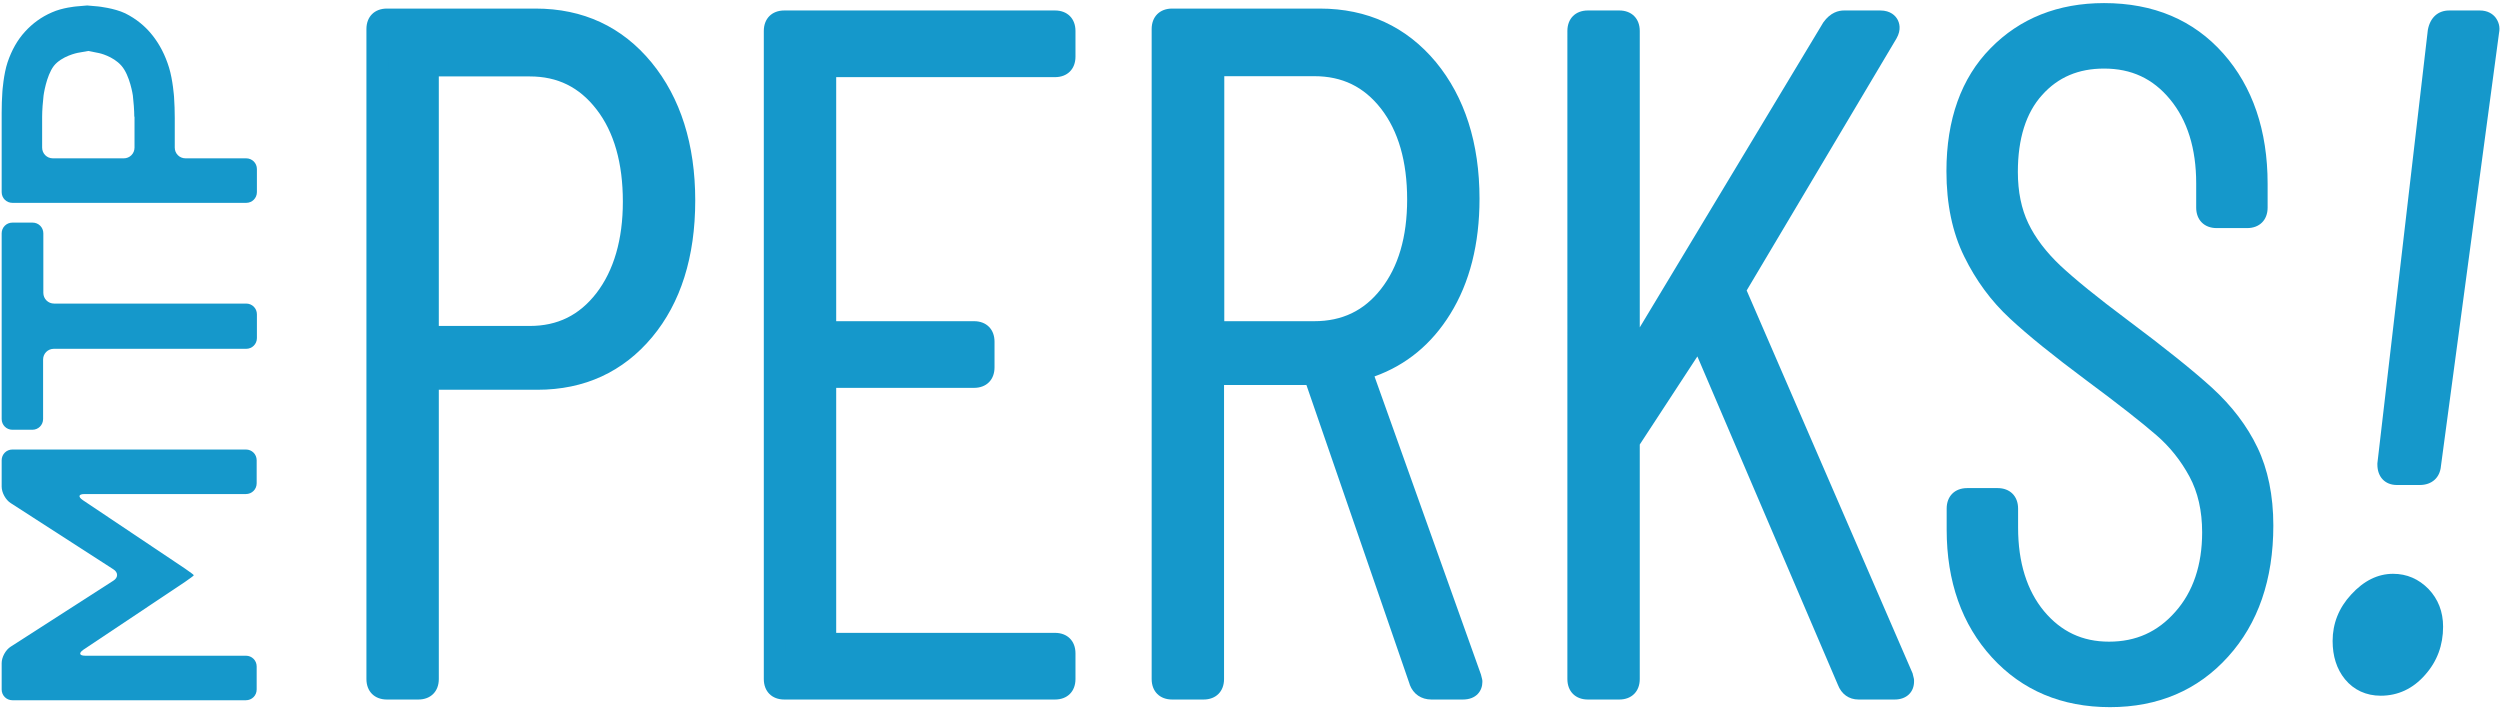
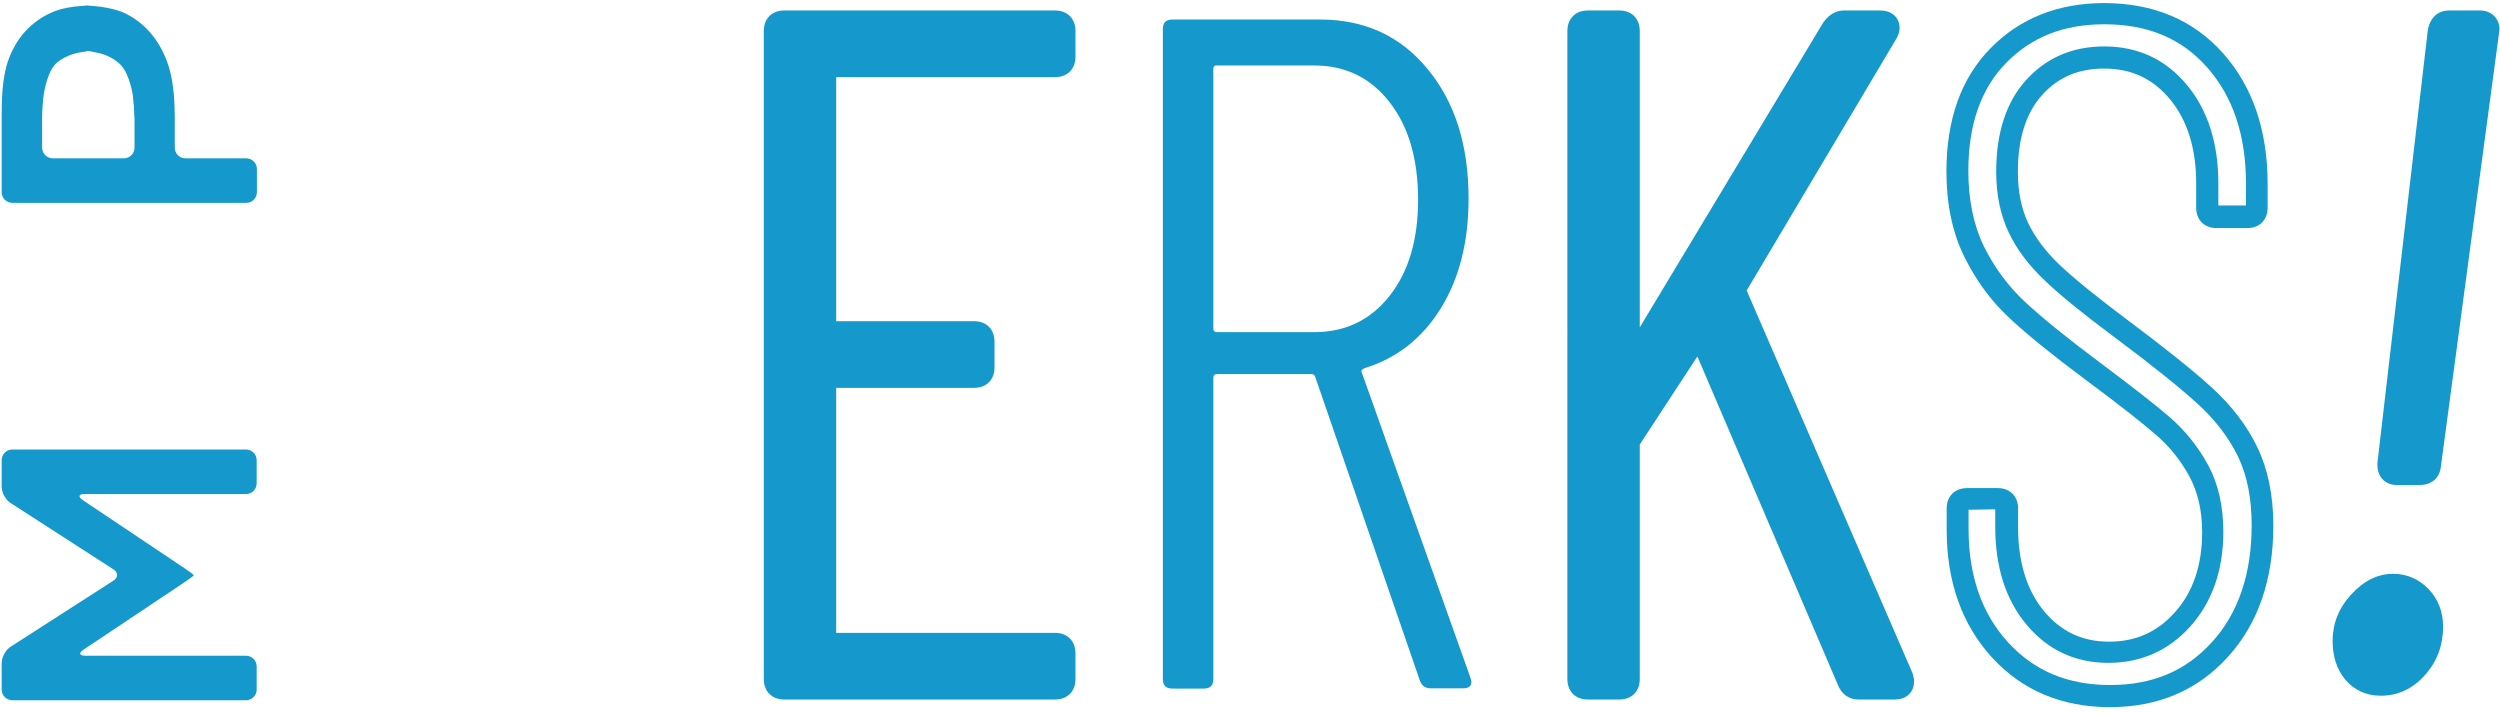
<svg xmlns="http://www.w3.org/2000/svg" version="1.1" x="0px" y="0px" width="1050px" height="300px" viewBox="0 0 1050 300" style="enable-background:new 0 0 1050 300;" xml:space="preserve">
  <style type="text/css">
	.st0{fill:#1598CB;}
</style>
  <g id="Layer_1">
</g>
  <g id="Reusable_Shopping_Bag">
    <g>
      <g>
        <g>
-           <path class="st0" d="M270.2,29.2c11.5,14,17.2,32.4,17.2,55c0,22.7-5.7,40.8-17,54.4c-11.3,13.6-26.2,20.4-44.6,20.4h-44.4      c-1.1,0-1.6,0.5-1.6,1.6v124.5c0,2.7-1.3,4-4,4h-13.2c-2.7,0-4-1.3-4-4v-273c0-2.7,1.3-4,4-4h62.4      C243.6,8.2,258.7,15.2,270.2,29.2z M254.2,125.9c8-10.4,12-24.2,12-41.2c0-17.3-4-31.2-12-41.6c-8-10.4-18.6-15.6-31.6-15.6      h-41.2c-1.1,0-1.6,0.5-1.6,1.6v110.9c0,1.1,0.5,1.6,1.6,1.6h41.2C235.6,141.5,246.2,136.3,254.2,125.9z" />
-           <path class="st0" d="M175.7,293.8h-13.2c-5.2,0-8.6-3.4-8.6-8.6v-273c0-5.2,3.4-8.6,8.6-8.6h62.4c20,0,36.4,7.6,48.8,22.7      c0,0,0,0,0,0C285.8,41.1,292,60.6,292,84.2c0,23.7-6.1,43-18.1,57.4c-12.2,14.6-28.4,22.1-48.2,22.1h-41.4v121.5      C184.3,290.4,180.9,293.8,175.7,293.8z M163.1,284.6l12,0l0-123.9c0-3.6,2.6-6.2,6.2-6.2h44.4c17.1,0,30.6-6.1,41.1-18.8      c10.6-12.7,15.9-30,15.9-51.5c0-21.5-5.4-39-16.2-52.1v0c-10.7-13-24.3-19.3-41.7-19.3h-61.8L163.1,284.6z M222.5,146.1h-41.2      c-3.6,0-6.2-2.6-6.2-6.2V29c0-3.6,2.6-6.2,6.2-6.2h41.2c14.5,0,26.4,5.9,35.3,17.4c8.6,11.2,13,26.1,13,44.4      c0,18-4.4,32.9-13,44C248.9,140.2,237.1,146.1,222.5,146.1z M184.3,136.9h38.2c11.7,0,20.8-4.5,28-13.8l0,0      c7.3-9.5,11.1-22.5,11.1-38.4c0-16.2-3.7-29.3-11.1-38.8c-7.2-9.3-16.3-13.8-28-13.8h-38.2V136.9z" />
-         </g>
+           </g>
        <g>
          <path class="st0" d="M443.1,27.8h-94.9c-1.1,0-1.6,0.5-1.6,1.6v108.5c0,1.1,0.5,1.6,1.6,1.6h60.8c2.7,0,4,1.3,4,4v10.8      c0,2.7-1.3,4-4,4h-60.8c-1.1,0-1.6,0.5-1.6,1.6v108.9c0,1.1,0.5,1.6,1.6,1.6h94.9c2.7,0,4,1.3,4,4v10.8c0,2.7-1.3,4-4,4H329.4      c-2.7,0-4-1.3-4-4V13c0-2.7,1.3-4,4-4h113.7c2.7,0,4,1.3,4,4v10.8C447.1,26.5,445.8,27.8,443.1,27.8z" />
          <path class="st0" d="M443.1,293.8H329.4c-5.2,0-8.6-3.4-8.6-8.6V13c0-5.2,3.4-8.6,8.6-8.6h113.7c5.2,0,8.6,3.4,8.6,8.6v10.8      c0,5.2-3.4,8.6-8.6,8.6h-91.9v102.5h57.9c5.2,0,8.6,3.4,8.6,8.6v10.8c0,5.2-3.4,8.6-8.6,8.6h-57.9v102.9h91.9      c5.2,0,8.6,3.4,8.6,8.6v10.8C451.7,290.4,448.3,293.8,443.1,293.8z M330,284.6l112.5,0l0-9.6l-94.3,0c-3.6,0-6.2-2.6-6.2-6.2      V159.9c0-3.6,2.6-6.2,6.2-6.2h60.2l0-9.6l-60.3,0c-3.6,0-6.2-2.6-6.2-6.2V29.4c0-3.6,2.6-6.2,6.2-6.2h94.3l0-9.6l-112.5,0      L330,284.6z" />
        </g>
        <g>
          <path class="st0" d="M596.4,286l-44-127.7c-0.3-0.8-0.8-1.2-1.6-1.2h-39.6c-1.1,0-1.6,0.5-1.6,1.6v126.5c0,2.7-1.3,4-4,4h-13.2      c-2.7,0-4-1.3-4-4v-273c0-2.7,1.3-4,4-4h62c18.7,0,33.8,6.9,45.2,20.8c11.5,13.9,17.2,32,17.2,54.4c0,18.2-3.9,33.5-11.6,46      c-7.7,12.5-18.4,21-32,25.2c-1.3,0.5-1.7,1.2-1.2,2l45.6,128.1l0.4,1.6c0,1.9-1.2,2.8-3.6,2.8h-13.2      C598.8,289.2,597.2,288.1,596.4,286z M509.6,29v108.9c0,1.1,0.5,1.6,1.6,1.6H552c13.1,0,23.6-5.1,31.6-15.2      c8-10.1,12-23.6,12-40.4c0-17.1-4-30.8-12-41c-8-10.3-18.6-15.4-31.6-15.4h-40.8C510.1,27.4,509.6,27.9,509.6,29z" />
-           <path class="st0" d="M614.4,293.8h-13.2c-4.3,0-7.6-2.3-9.1-6.2c0,0,0-0.1,0-0.1l-43.4-125.8h-34.6v123.5c0,5.2-3.4,8.6-8.6,8.6      h-13.2c-5.2,0-8.6-3.4-8.6-8.6v-273c0-5.2,3.4-8.6,8.6-8.6h62c20,0,36.4,7.6,48.8,22.5c12.1,14.7,18.3,34,18.3,57.4      c0,18.9-4.1,35.2-12.3,48.4c-7.8,12.6-18.4,21.4-31.8,26.2L622,283.3c0,0.1,0.1,0.3,0.1,0.4l0.4,1.6c0.1,0.4,0.1,0.7,0.1,1.1      C622.6,290.1,620.1,293.8,614.4,293.8z M600.8,284.6c0.1,0,0.2,0,0.4,0h11.5l-44.9-126c-0.7-1.3-0.8-2.8-0.4-4.2      c0.6-1.8,1.9-3.1,4.1-4c13-4.1,22.6-11.7,29.8-23.4c7.2-11.8,10.9-26.4,10.9-43.6c0-21.2-5.4-38.5-16.2-51.5      c-10.7-12.9-24.3-19.1-41.7-19.1H493l0,271.8l12,0l0-125.9c0-3.6,2.6-6.2,6.2-6.2h39.6c2.8,0,5,1.6,5.9,4.3l44,127.6      C600.8,284.5,600.8,284.6,600.8,284.6C600.8,284.6,600.8,284.6,600.8,284.6z M548.1,159.8C548.1,159.8,548.1,159.8,548.1,159.8      L548.1,159.8z M575.8,154.2C575.8,154.2,575.8,154.2,575.8,154.2S575.8,154.2,575.8,154.2z M552,144.1h-40.8      c-3.6,0-6.2-2.6-6.2-6.2V29c0-3.6,2.6-6.2,6.2-6.2H552c14.5,0,26.4,5.8,35.2,17.2c8.6,11.1,13,25.8,13,43.9      c0,17.8-4.4,32.3-13,43.3C578.3,138.4,566.5,144.1,552,144.1z M514.1,134.9H552c11.7,0,20.9-4.4,28-13.5      c7.3-9.3,11-21.9,11-37.6c0-16-3.7-28.8-11-38.2c-7.2-9.2-16.3-13.6-28-13.6h-37.8V134.9z" />
        </g>
        <g>
          <path class="st0" d="M662.9,285.2V13c0-2.7,1.3-4,4-4h13.2c2.7,0,4,1.3,4,4v137.3c0,0.8,0.3,1.3,0.8,1.4c0.5,0.1,0.9-0.2,1.2-1      l83.7-138.9c1.3-1.9,2.9-2.8,4.8-2.8h15.2c1.6,0,2.7,0.5,3.2,1.4c0.5,0.9,0.4,2.1-0.4,3.4l-63.2,106.5c-0.8,0.8-0.9,1.6-0.4,2.4      L799,284.4l0.4,1.6c0,2.1-1.2,3.2-3.6,3.2h-15.2c-2.1,0-3.6-1.1-4.4-3.2l-61.6-144.1c-0.3-1.1-0.9-1.1-2,0l-28,42.8      c-0.3,0.3-0.4,0.9-0.4,2v98.5c0,2.7-1.3,4-4,4h-13.2C664.2,289.2,662.9,287.9,662.9,285.2z" />
          <path class="st0" d="M795.8,293.8h-15.2c-4.1,0-7.2-2.3-8.7-6.2l-59-137.9l-24.2,37c0,0,0,0,0,0v98.5c0,5.2-3.4,8.6-8.6,8.6      h-13.2c-5.2,0-8.6-3.4-8.6-8.6V13c0-5.2,3.4-8.6,8.6-8.6h13.2c5.2,0,8.6,3.4,8.6,8.6v124.5L765.8,9.4c3-4.2,6.4-5,8.7-5h15.2      c4.4,0,6.4,2.3,7.2,3.7c0.8,1.4,1.8,4.3-0.4,8.1L733.6,122l69.6,160.6c0.1,0.2,0.2,0.5,0.2,0.7l0.4,1.6c0.1,0.4,0.1,0.7,0.1,1.1      C804,290.7,800.7,293.8,795.8,293.8z M667.5,285.5L667.5,285.5L667.5,285.5z M718.8,140.3l61.5,143.9c0.2,0.5,0.3,0.6,0.3,0.6      l13.4-0.1l-69.2-159.8c-1.3-2.4-1-5.1,0.8-7.3l61.7-103.9l-12.8,0c-0.1,0-0.4,0-1.1,0.9l-83.3,138.3c-1.3,3.1-4.2,4-6.5,3.4      c-1.9-0.5-4.2-2.3-4.2-5.8V13.6l-12,0l0,271l12,0l0-97.9c0-1.5,0.2-3.3,1.3-4.7l27.9-42.6c0.2-0.3,0.4-0.5,0.6-0.7      c2.3-2.3,4.5-2.4,5.9-2C716,136.9,718,137.7,718.8,140.3z M687.7,188C687.7,188,687.7,188,687.7,188      C687.7,188,687.7,188,687.7,188z" />
        </g>
        <g>
-           <path class="st0" d="M840,273c-11.9-12.9-17.8-29.8-17.8-50.6v-8.8c0-2.7,1.3-4,4-4H839c2.7,0,4,1.3,4,4v8c0,15.8,4,28.4,12,38      c8,9.6,18.3,14.4,30.8,14.4c12.5,0,22.9-4.7,31.2-14c8.3-9.3,12.4-21.5,12.4-36.4c0-9.9-1.9-18.4-5.8-25.6      c-3.9-7.2-8.9-13.5-15-18.8c-6.1-5.3-16-13.1-29.6-23.2c-13.6-10.1-24.2-18.7-31.6-25.6c-7.5-6.9-13.5-15.1-18.2-24.6      c-4.7-9.5-7-20.7-7-33.8c0-20.5,5.7-36.7,17.2-48.4c11.5-11.7,26.3-17.6,44.4-17.6c19.5,0,35,6.5,46.6,19.6      c11.6,13.1,17.4,30.3,17.4,51.6v10c0,2.7-1.3,4-4,4h-12.8c-2.7,0-4-1.3-4-4V77c0-15.7-4-28.5-12-38.2      c-8-9.7-18.4-14.6-31.2-14.6c-12,0-21.8,4.2-29.4,12.6C846.8,45.2,843,57,843,72.2c0,9.1,1.6,17,4.8,23.6c3.2,6.7,8,13,14.4,19      c6.4,6,15.9,13.7,28.4,23c15.7,11.7,27.6,21.2,35.4,28.4c7.9,7.2,13.9,15.1,18,23.6c4.1,8.5,6.2,18.8,6.2,30.8      c0,21.6-5.9,39-17.8,52c-11.9,13.1-27.3,19.6-46.2,19.6C867.3,292.4,851.9,285.9,840,273z" />
          <path class="st0" d="M886.2,297c-20.2,0-36.9-7-49.6-20.9v0c-12.6-13.8-19-31.8-19-53.7v-8.8c0-5.2,3.4-8.6,8.6-8.6H839      c5.2,0,8.6,3.4,8.6,8.6v8c0,14.6,3.7,26.4,10.9,35.1c7.2,8.6,16.1,12.8,27.3,12.8c11.3,0,20.4-4.1,27.8-12.5      c7.5-8.4,11.3-19.7,11.3-33.4c0-9.1-1.8-16.9-5.3-23.4c-3.6-6.7-8.3-12.6-14-17.5c-6-5.2-15.9-13-29.4-23      c-13.7-10.2-24.5-18.9-32-25.9c-7.9-7.3-14.3-16-19.2-26c-5-10.1-7.5-22.1-7.5-35.9c0-21.7,6.2-39.1,18.5-51.6      c12.3-12.6,28.4-19,47.7-19c20.8,0,37.6,7.1,50.1,21.2c12.3,13.9,18.6,32.3,18.6,54.7v10c0,5.2-3.4,8.6-8.6,8.6h-12.8      c-5.2,0-8.6-3.4-8.6-8.6V77c0-14.6-3.7-26.5-11-35.3c-7.2-8.7-16.2-12.9-27.7-12.9c-10.7,0-19.3,3.6-26,11.1      c-6.8,7.5-10.2,18.4-10.2,32.3c0,8.3,1.5,15.6,4.4,21.6c2.9,6.1,7.5,12.1,13.4,17.7c6.3,5.9,15.7,13.5,28,22.7      c15.8,11.8,27.9,21.5,35.8,28.7c8.3,7.6,14.7,16,19,25c4.4,9.1,6.7,20.2,6.7,32.8c0,22.7-6.4,41.2-19,55.1      C923.1,289.9,906.4,297,886.2,297z M826.8,214.1l0,8.2c0,19.5,5.6,35.5,16.6,47.5c0,0,0,0,0,0c11.1,12.1,25.1,17.9,42.9,17.9      c17.8,0,31.8-5.9,42.8-18.1c11-12.1,16.6-28.6,16.6-49c0-11.2-1.9-20.9-5.7-28.8c-3.9-8-9.6-15.5-17-22.2      c-7.7-7-19.5-16.5-35.1-28.1c-12.6-9.4-22.3-17.2-28.8-23.4c-6.8-6.4-12-13.2-15.4-20.4c-3.5-7.3-5.3-15.9-5.3-25.6      c0-16.3,4.2-29.3,12.6-38.5c8.5-9.4,19.5-14.1,32.8-14.1c14.2,0,25.9,5.5,34.8,16.3c8.7,10.5,13.1,24.4,13.1,41.1v9.4l11.6,0      l0-9.4c0-20.1-5.5-36.4-16.3-48.6c-10.8-12.2-24.9-18.1-43.2-18.1c-17,0-30.5,5.3-41.2,16.2c-10.6,10.8-15.9,26-15.9,45.2      c0,12.3,2.2,23,6.5,31.8c4.4,8.9,10.2,16.8,17.2,23.3c7.3,6.8,17.8,15.3,31.2,25.3c13.6,10.2,23.7,18,29.9,23.4      c6.5,5.7,11.9,12.5,16,20.1c4.2,7.9,6.3,17.2,6.3,27.8c0,16-4.6,29.3-13.6,39.5c-9.1,10.3-20.8,15.6-34.7,15.6      c-13.9,0-25.5-5.4-34.4-16.1c-8.7-10.4-13.1-24.2-13.1-41v-7.4L826.8,214.1z" />
        </g>
        <g>
          <path class="st0" d="M988.5,282.4c-2.8-3.5-4.2-7.9-4.2-13.2c0-6.1,2.2-11.6,6.6-16.4c4.4-4.8,9.1-7.2,14.2-7.2      c4.5,0,8.4,1.7,11.6,5c3.2,3.3,4.8,7.5,4.8,12.6c0,6.7-2.1,12.4-6.4,17.2c-4.3,4.8-9.3,7.2-15.2,7.2      C995.1,287.6,991.3,285.9,988.5,282.4z M1003.1,195.1L1024.3,13c0.5-2.7,2-4,4.4-4h12.8c1.3,0,2.3,0.4,3,1.2      c0.7,0.8,0.9,1.7,0.6,2.8l-24.4,182.1c-0.3,2.7-1.7,4-4.4,4h-9.6C1004.3,199.1,1003.1,197.8,1003.1,195.1z" />
          <path class="st0" d="M999.9,292.2c-6.1,0-11.3-2.4-15-6.9c-3.5-4.3-5.2-9.7-5.2-16.1c0-7.3,2.6-13.9,7.8-19.5      c5.3-5.8,11.2-8.7,17.6-8.7c5.8,0,10.8,2.2,14.9,6.4c4,4.2,6.1,9.5,6.1,15.8c0,7.8-2.5,14.6-7.6,20.3      C1013.4,289.3,1007.1,292.2,999.9,292.2z M1005.1,250.2c-3.8,0-7.3,1.9-10.8,5.7c-3.6,4-5.4,8.3-5.4,13.3c0,4.3,1,7.7,3.2,10.3      c0,0,0,0,0,0c1.9,2.4,4.4,3.5,7.8,3.5c4.5,0,8.4-1.9,11.8-5.7c3.5-4,5.2-8.6,5.2-14.2c0-3.9-1.2-7-3.5-9.4      C1011.1,251.3,1008.4,250.2,1005.1,250.2z M1016.3,203.7h-9.6c-5,0-8.2-3.4-8.2-8.6c0-0.2,0-0.4,0-0.5l21.2-182.1      c1-5.2,4.3-8.1,9-8.1h12.8c3.4,0,5.4,1.5,6.5,2.8c1.5,1.9,2.1,4.2,1.6,6.6l-24.4,181.9C1024.8,200.6,1021.4,203.7,1016.3,203.7z       M1007.8,195.6L1007.8,195.6L1007.8,195.6z M1007.8,194.5l8.4,0c0,0,0,0,0,0l24.3-180.9l-11.5,0c0,0.1,0,0.2-0.1,0.3      L1007.8,194.5z M1029,13.3L1029,13.3L1029,13.3z" />
        </g>
      </g>
      <g>
        <g>
          <path class="st0" d="M5.2,294.1c-2.5,0-4.5-2-4.5-4.5v-11.1c0-2.5,1.7-5.6,3.8-6.9l43.1-27.7c2.1-1.3,2.1-3.5,0-4.8L4.5,211.3      c-2.1-1.3-3.8-4.4-3.8-6.9v-11.1c0-2.5,2-4.5,4.5-4.5h98.1c2.5,0,4.5,2,4.5,4.5v9.7c0,2.5-2,4.5-4.5,4.5H35.5      c-2.5,0-2.8,1.1-0.8,2.5l43,28.8c2,1.4,3.7,2.6,3.7,2.8c0,0.2-1.7,1.4-3.7,2.8L35,272.9c-2,1.4-1.7,2.5,0.8,2.5h67.5      c2.5,0,4.5,2,4.5,4.5v9.7c0,2.5-2,4.5-4.5,4.5H5.2z" />
        </g>
        <g>
-           <path class="st0" d="M22.6,146.5c-2.5,0-4.5,2-4.5,4.5v25c0,2.5-2,4.5-4.5,4.5H5.2c-2.5,0-4.5-2-4.5-4.5V98c0-2.5,2-4.5,4.5-4.5      h8.5c2.5,0,4.5,2,4.5,4.5v25c0,2.5,2,4.5,4.5,4.5h80.7c2.5,0,4.5,2,4.5,4.5v10c0,2.5-2,4.5-4.5,4.5H22.6z" />
-         </g>
+           </g>
        <g>
          <path class="st0" d="M5.2,85.2c-2.5,0-4.5-2-4.5-4.5V47.4c0-2.5,0.1-6.5,0.3-8.9c0,0,0.5-7.4,2.2-12.4c1.7-5,4.1-9.3,7.3-12.8      c3.2-3.5,6.9-6.2,11.3-8.1C26.2,3.2,32,2.7,32,2.7c2.4-0.2,4.5-0.4,4.6-0.4s2.2,0.2,4.6,0.4c0,0,6.8,0.7,11.4,2.9      C57.2,7.9,61,11,64,14.8c3.1,3.9,5.4,8.4,7,13.6c1.6,5.2,2.1,12.3,2.1,12.3c0.2,2.5,0.3,6.5,0.3,8.9V62c0,2.5,2,4.5,4.5,4.5      h25.5c2.5,0,4.5,2,4.5,4.5v9.7c0,2.5-2,4.5-4.5,4.5H5.2z M56.4,49c0-2.5-0.3-6.5-0.6-8.9c0,0-1.2-8.4-4.8-12.5      c-3.6-4.1-9.4-5.3-9.4-5.3c-2.4-0.5-4.4-0.9-4.5-0.9s-2.1,0.4-4.5,0.8c0,0-6.7,1.3-10,5.5c-3.2,4.2-4.3,12.4-4.3,12.4      c-0.3,2.4-0.6,6.4-0.6,8.9v13c0,2.5,2,4.5,4.5,4.5h29.8c2.5,0,4.5-2,4.5-4.5V49z" />
        </g>
      </g>
    </g>
  </g>
</svg>